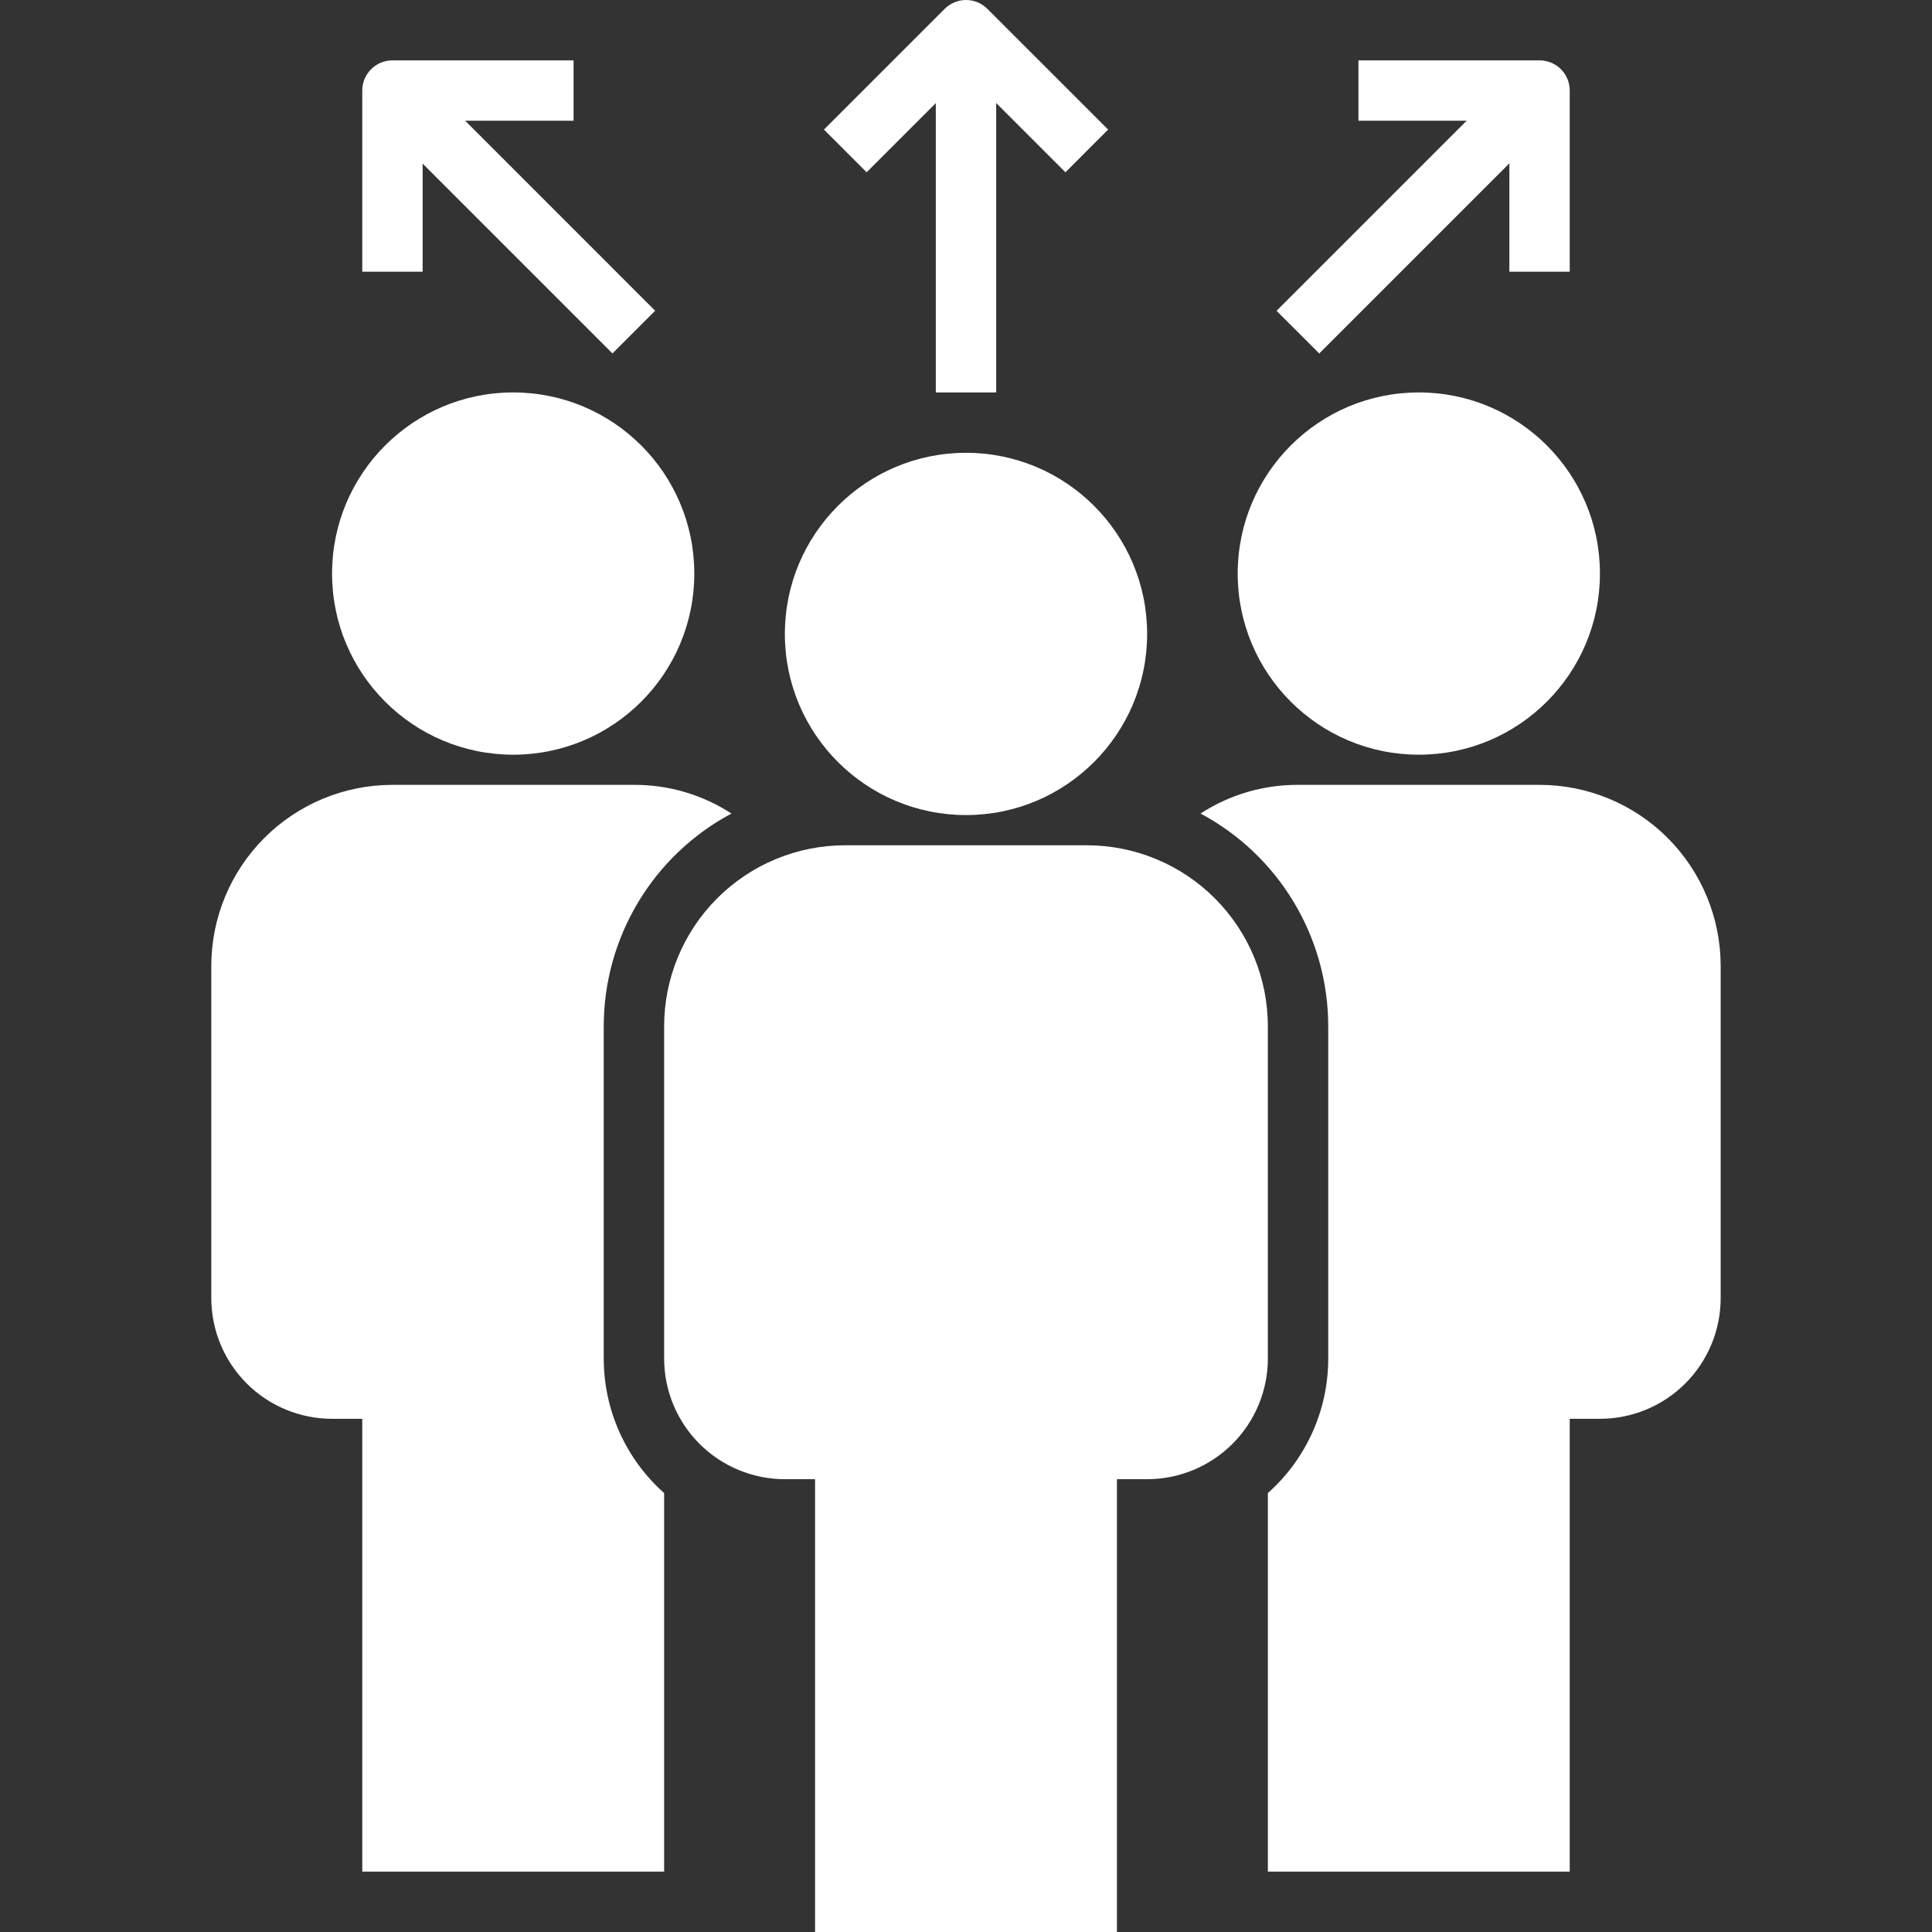
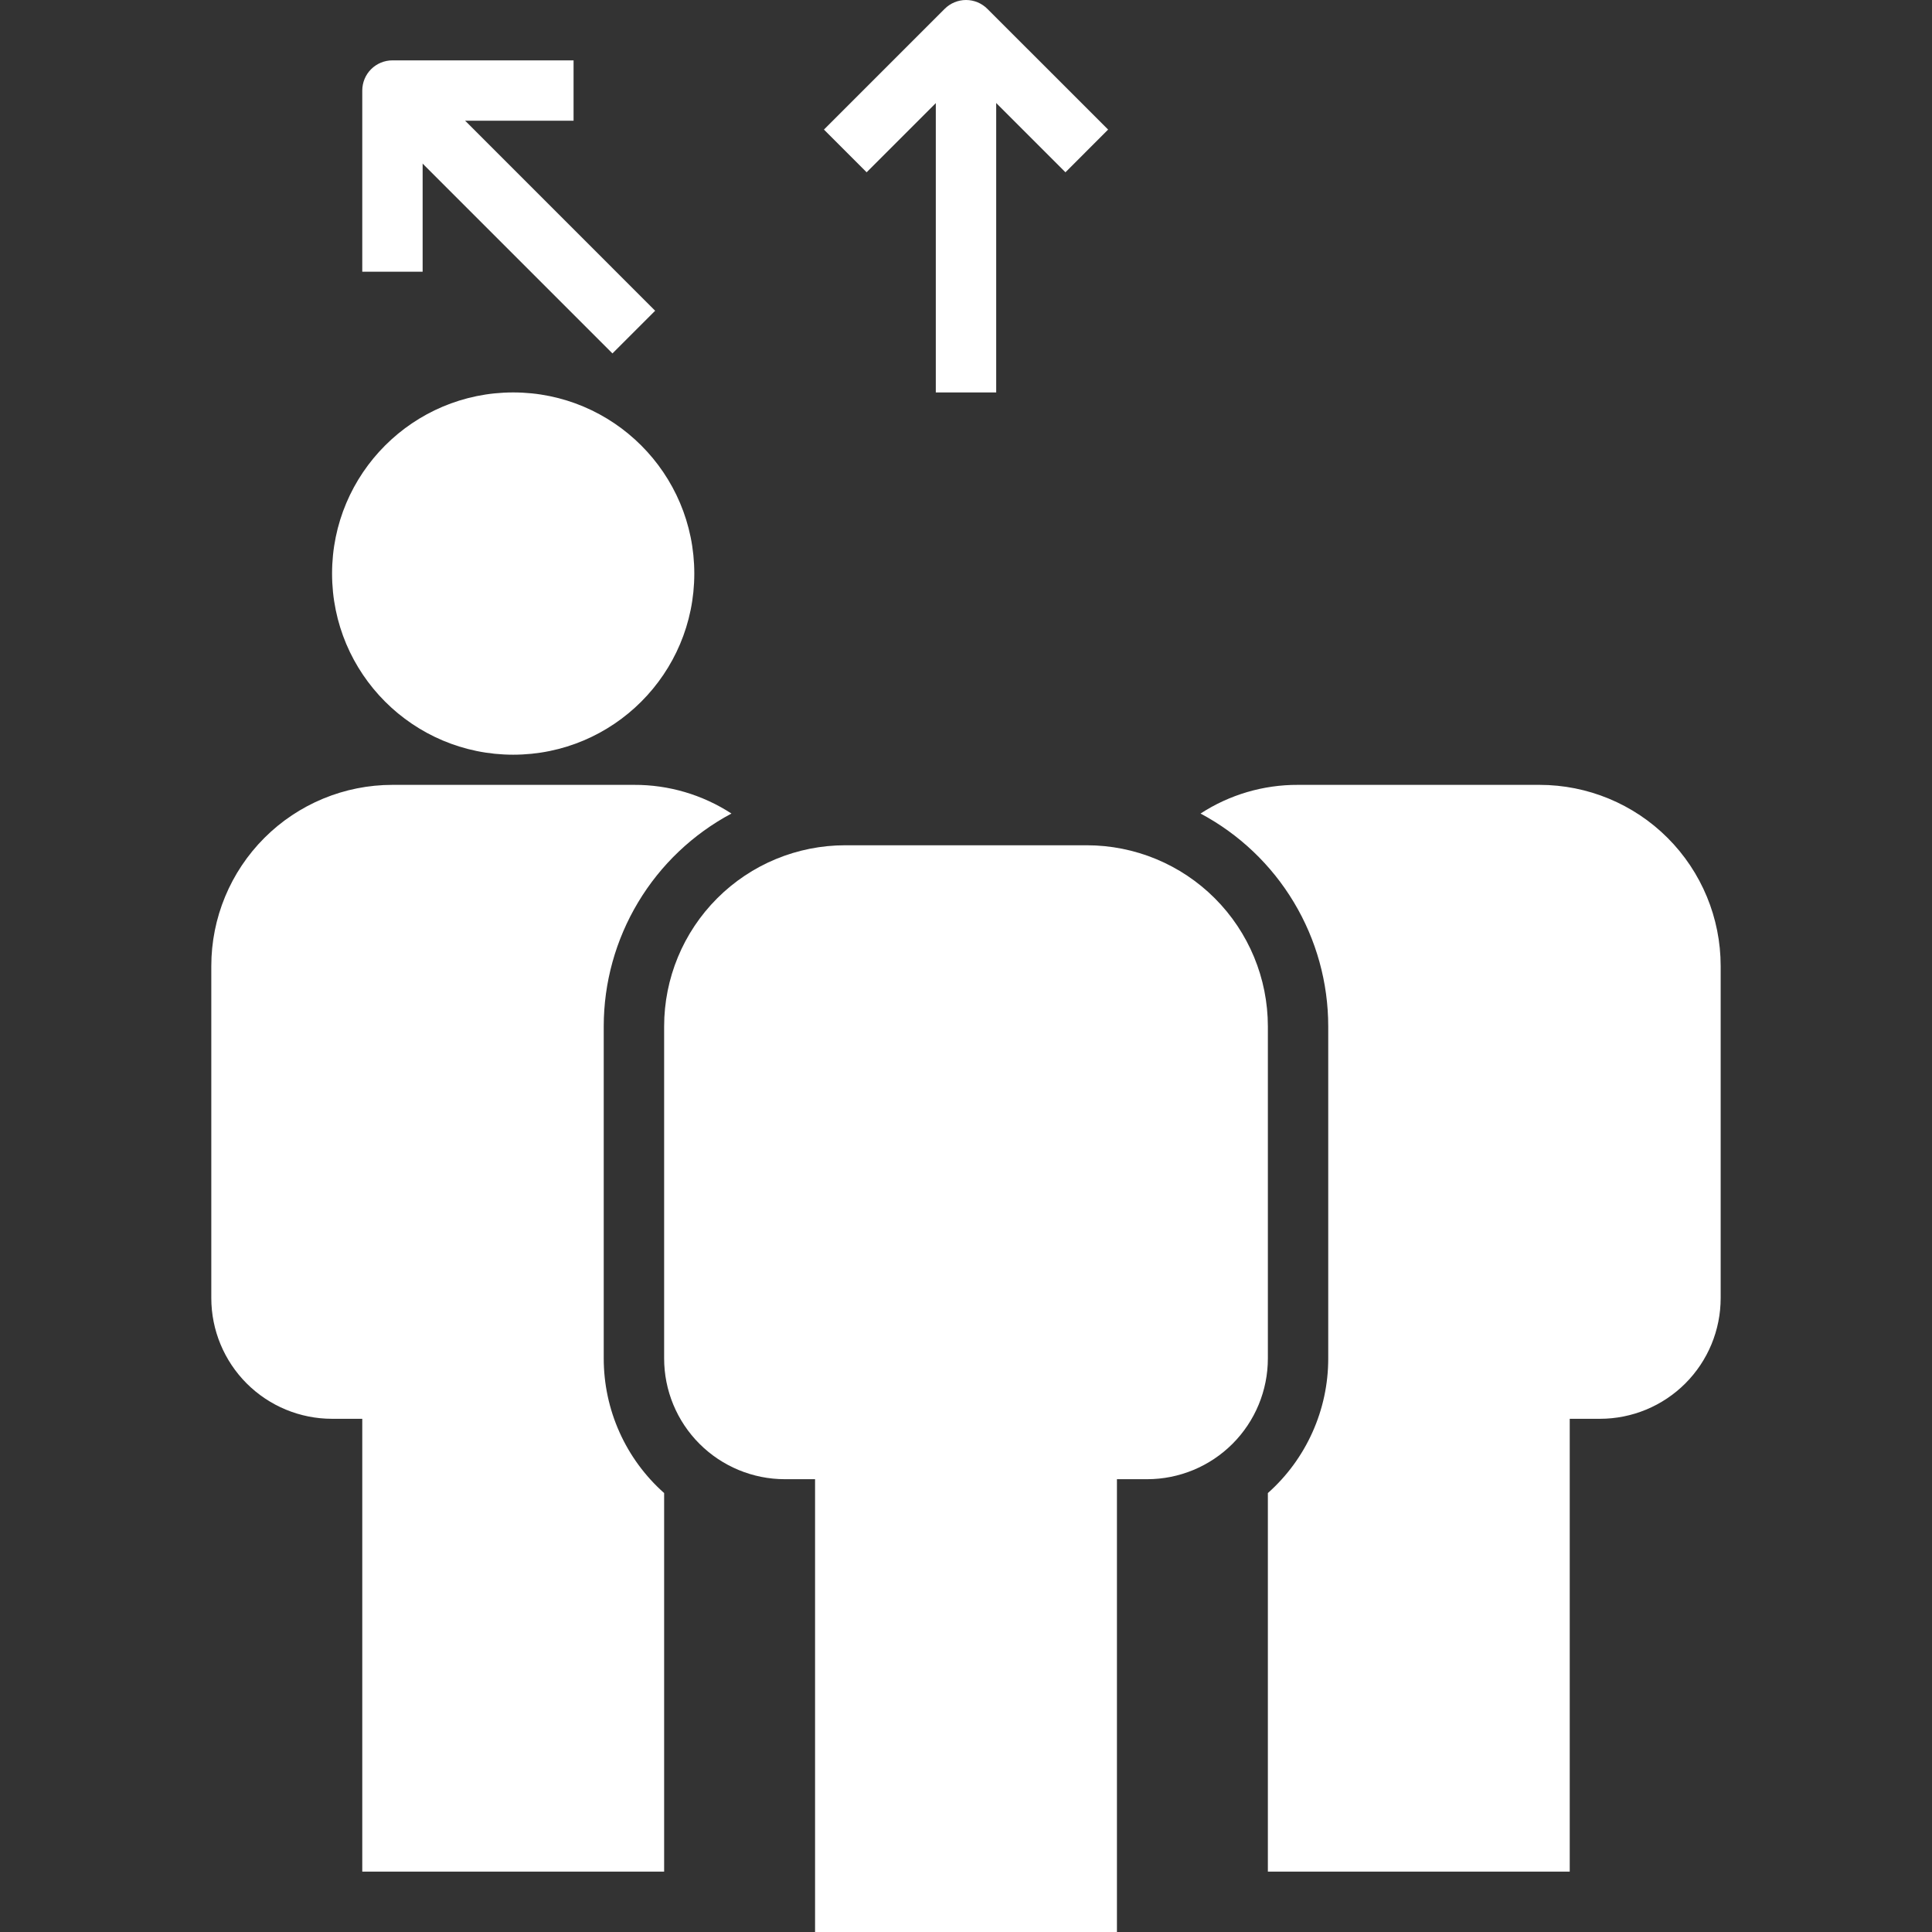
<svg xmlns="http://www.w3.org/2000/svg" width="57" height="57" viewBox="0 0 57 57" fill="none">
  <rect x="0" y="0" width="57" height="57" fill="#333333" stroke="none" />
  <path d="M27.609 0.891H29.391V11.578H27.609V0.891Z" fill="white" />
  <path d="M31.434 5.083L28.501 2.15L25.568 5.083L24.309 3.823L27.871 0.261C28.038 0.094 28.265 0 28.501 0C28.737 0 28.963 0.094 29.13 0.261L32.693 3.823L31.434 5.083Z" fill="white" />
-   <path d="M37.662 9.17L44.786 2.046L46.046 3.305L38.922 10.429L37.662 9.17Z" fill="white" />
-   <path d="M46.312 8.016H44.531V3.562H40.078V1.781H45.422C45.658 1.781 45.885 1.875 46.052 2.042C46.219 2.209 46.312 2.436 46.312 2.672V8.016Z" fill="white" />
  <path d="M10.945 3.303L12.205 2.043L19.329 9.168L18.069 10.427L10.945 3.303Z" fill="white" />
  <path d="M12.469 8.016H10.688V2.672C10.688 2.436 10.781 2.209 10.948 2.042C11.115 1.875 11.342 1.781 11.578 1.781H16.922V3.562H12.469V8.016Z" fill="white" />
  <path d="M32.953 43.641H33.844C34.789 43.641 35.695 43.265 36.363 42.597C37.031 41.929 37.406 41.023 37.406 40.078V30.281C37.406 28.864 36.843 27.505 35.841 26.503C34.839 25.5 33.48 24.938 32.062 24.938H24.938C23.52 24.938 22.161 25.5 21.159 26.503C20.157 27.505 19.594 28.864 19.594 30.281V40.078C19.594 41.023 19.969 41.929 20.637 42.597C21.305 43.265 22.211 43.641 23.156 43.641H24.047V57H32.953V43.641Z" fill="white" />
-   <path d="M28.5 24.047C31.451 24.047 33.844 21.654 33.844 18.703C33.844 15.752 31.451 13.359 28.5 13.359C25.549 13.359 23.156 15.752 23.156 18.703C23.156 21.654 25.549 24.047 28.5 24.047Z" fill="white" />
  <path d="M50.765 28.5V38.297C50.765 39.242 50.39 40.148 49.722 40.816C49.054 41.484 48.148 41.859 47.203 41.859H46.312V55.219H37.406V44.05C37.967 43.552 38.415 42.94 38.722 42.255C39.029 41.571 39.188 40.829 39.187 40.078V30.281C39.187 28.992 38.837 27.726 38.173 26.62C37.51 25.514 36.558 24.609 35.42 24.002C36.275 23.445 37.276 23.151 38.297 23.156H45.422C46.839 23.156 48.198 23.719 49.2 24.721C50.202 25.724 50.765 27.083 50.765 28.5Z" fill="white" />
-   <path d="M41.859 22.266C44.811 22.266 47.203 19.873 47.203 16.922C47.203 13.971 44.811 11.578 41.859 11.578C38.908 11.578 36.516 13.971 36.516 16.922C36.516 19.873 38.908 22.266 41.859 22.266Z" fill="white" />
  <path d="M17.812 30.281V40.078C17.812 40.829 17.97 41.571 18.277 42.255C18.584 42.94 19.033 43.552 19.594 44.05V55.219H10.688V41.859H9.797C8.852 41.859 7.946 41.484 7.278 40.816C6.61 40.148 6.234 39.242 6.234 38.297V28.5C6.234 27.083 6.797 25.724 7.8 24.721C8.802 23.719 10.161 23.156 11.578 23.156H18.703C19.724 23.151 20.724 23.445 21.58 24.002C20.442 24.609 19.49 25.514 18.827 26.62C18.163 27.726 17.812 28.992 17.812 30.281Z" fill="white" />
  <path d="M15.141 22.266C18.092 22.266 20.484 19.873 20.484 16.922C20.484 13.971 18.092 11.578 15.141 11.578C12.189 11.578 9.797 13.971 9.797 16.922C9.797 19.873 12.189 22.266 15.141 22.266Z" fill="white" />
</svg>